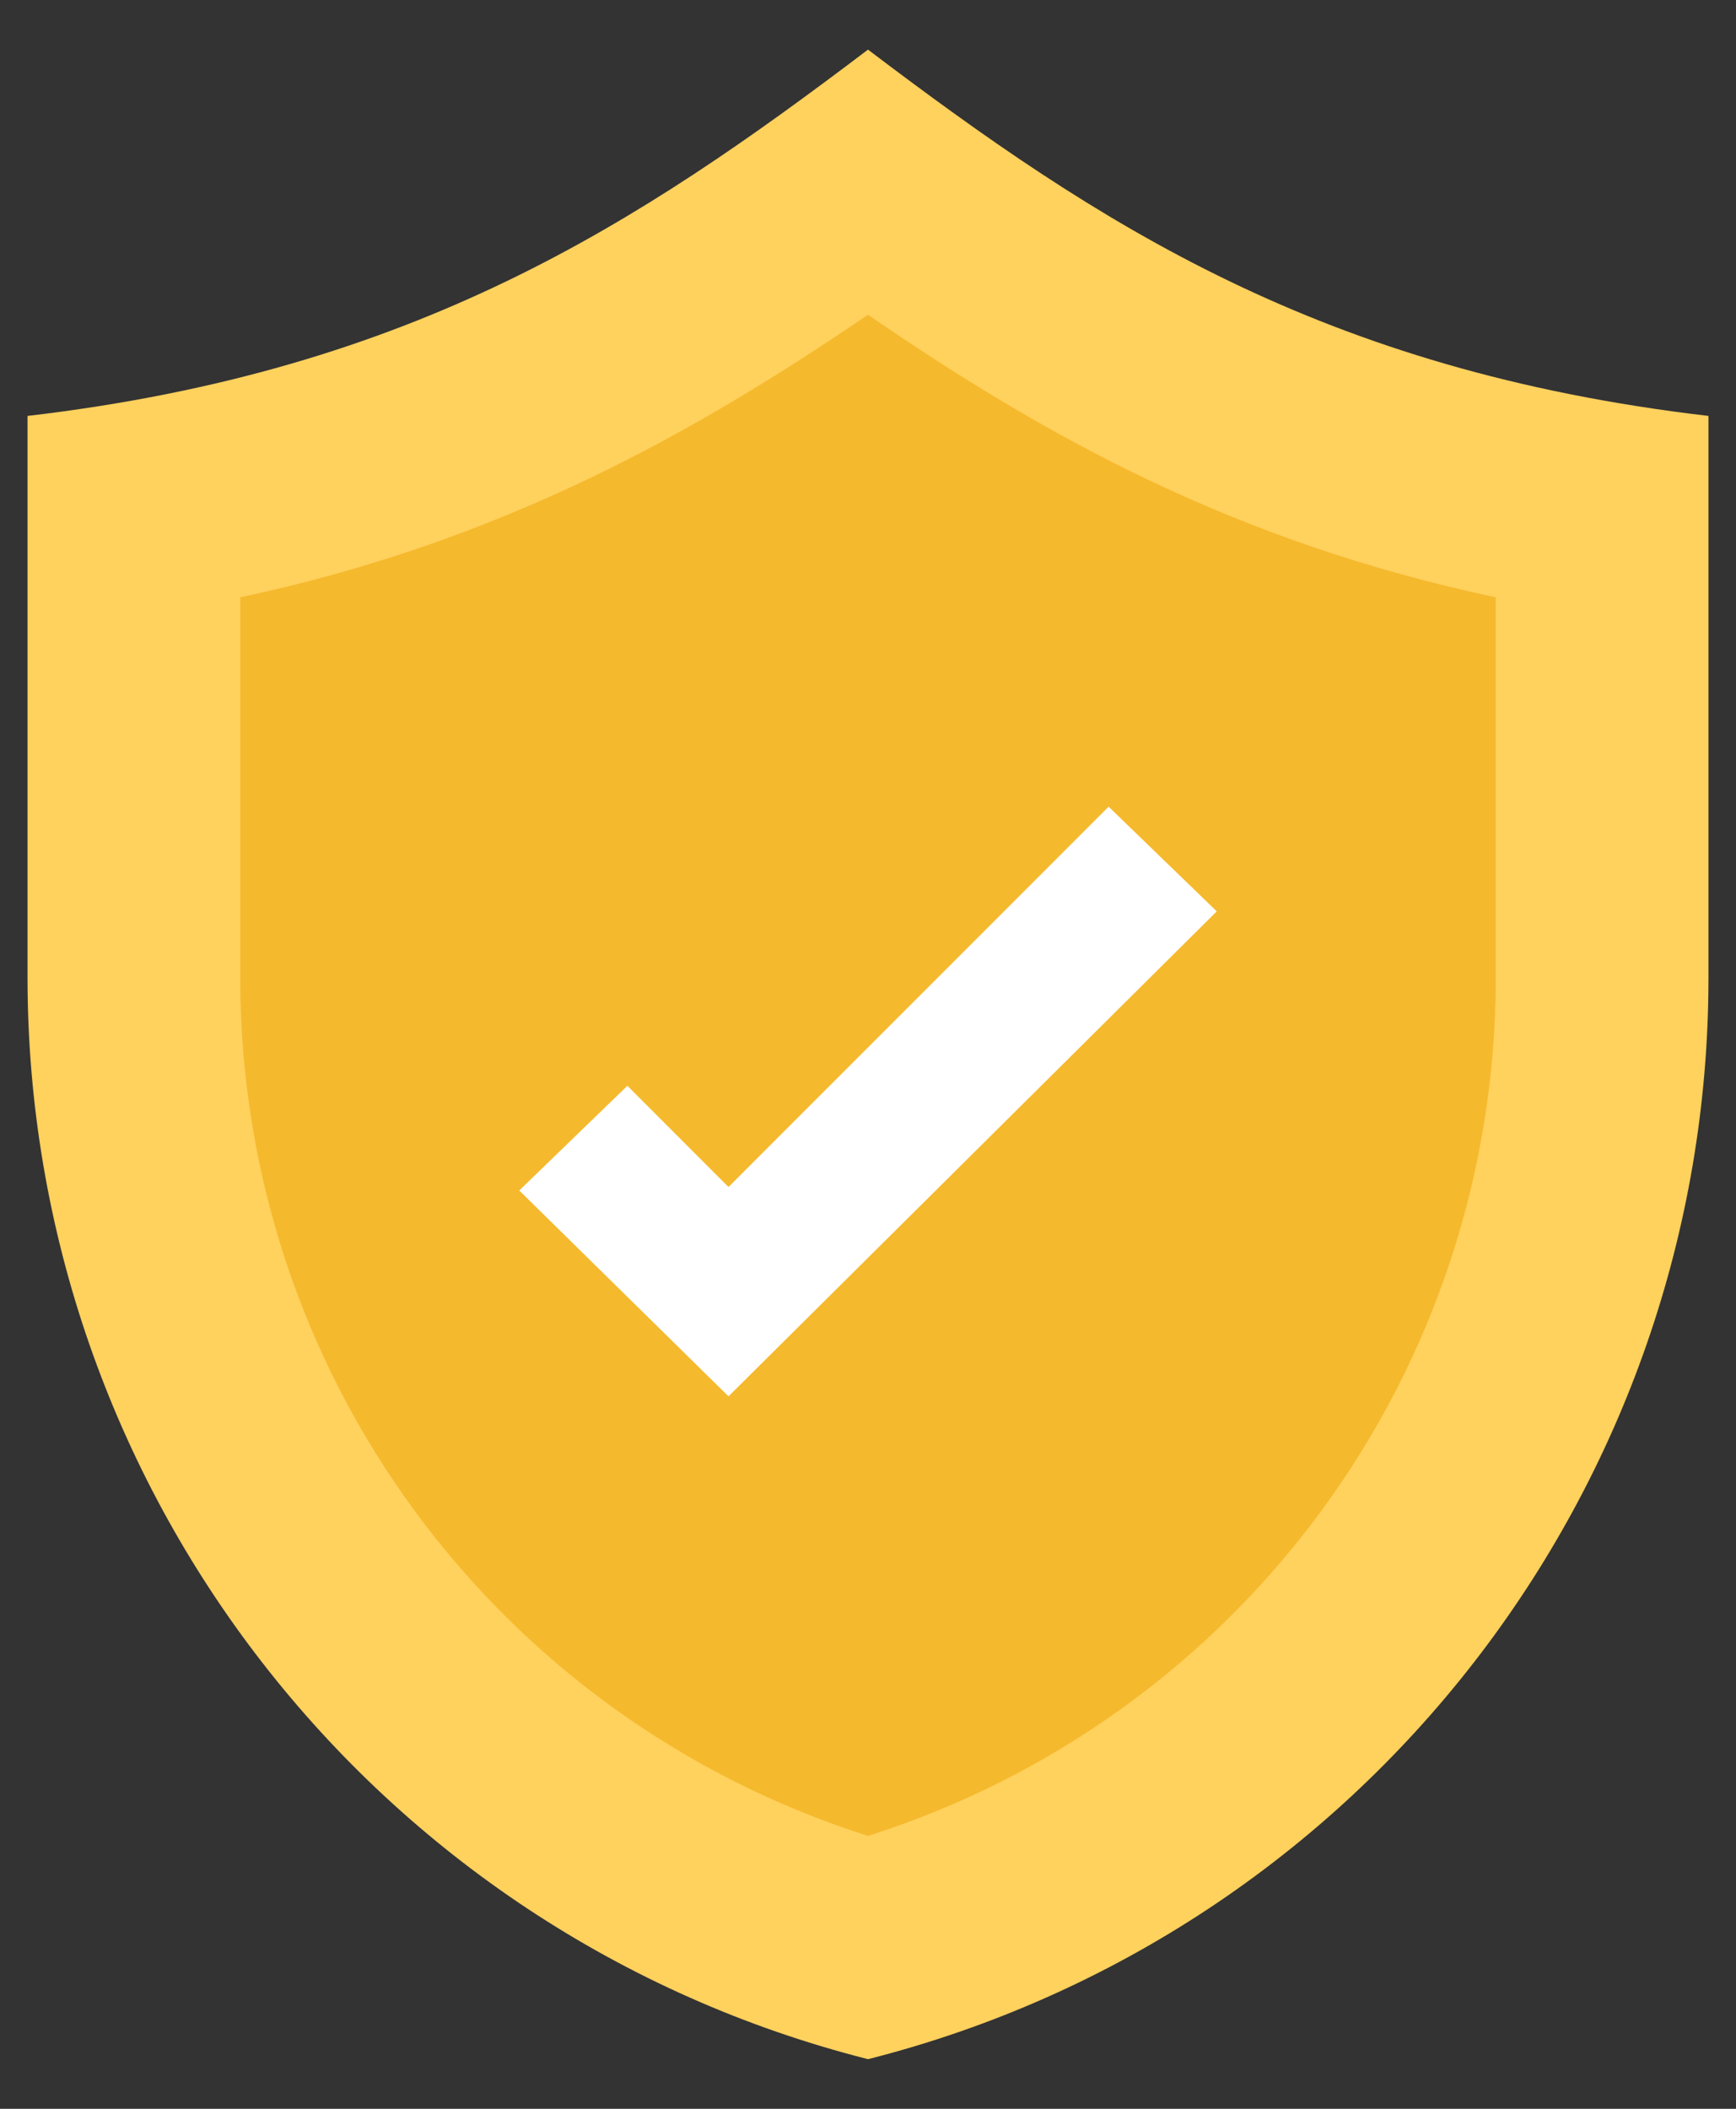
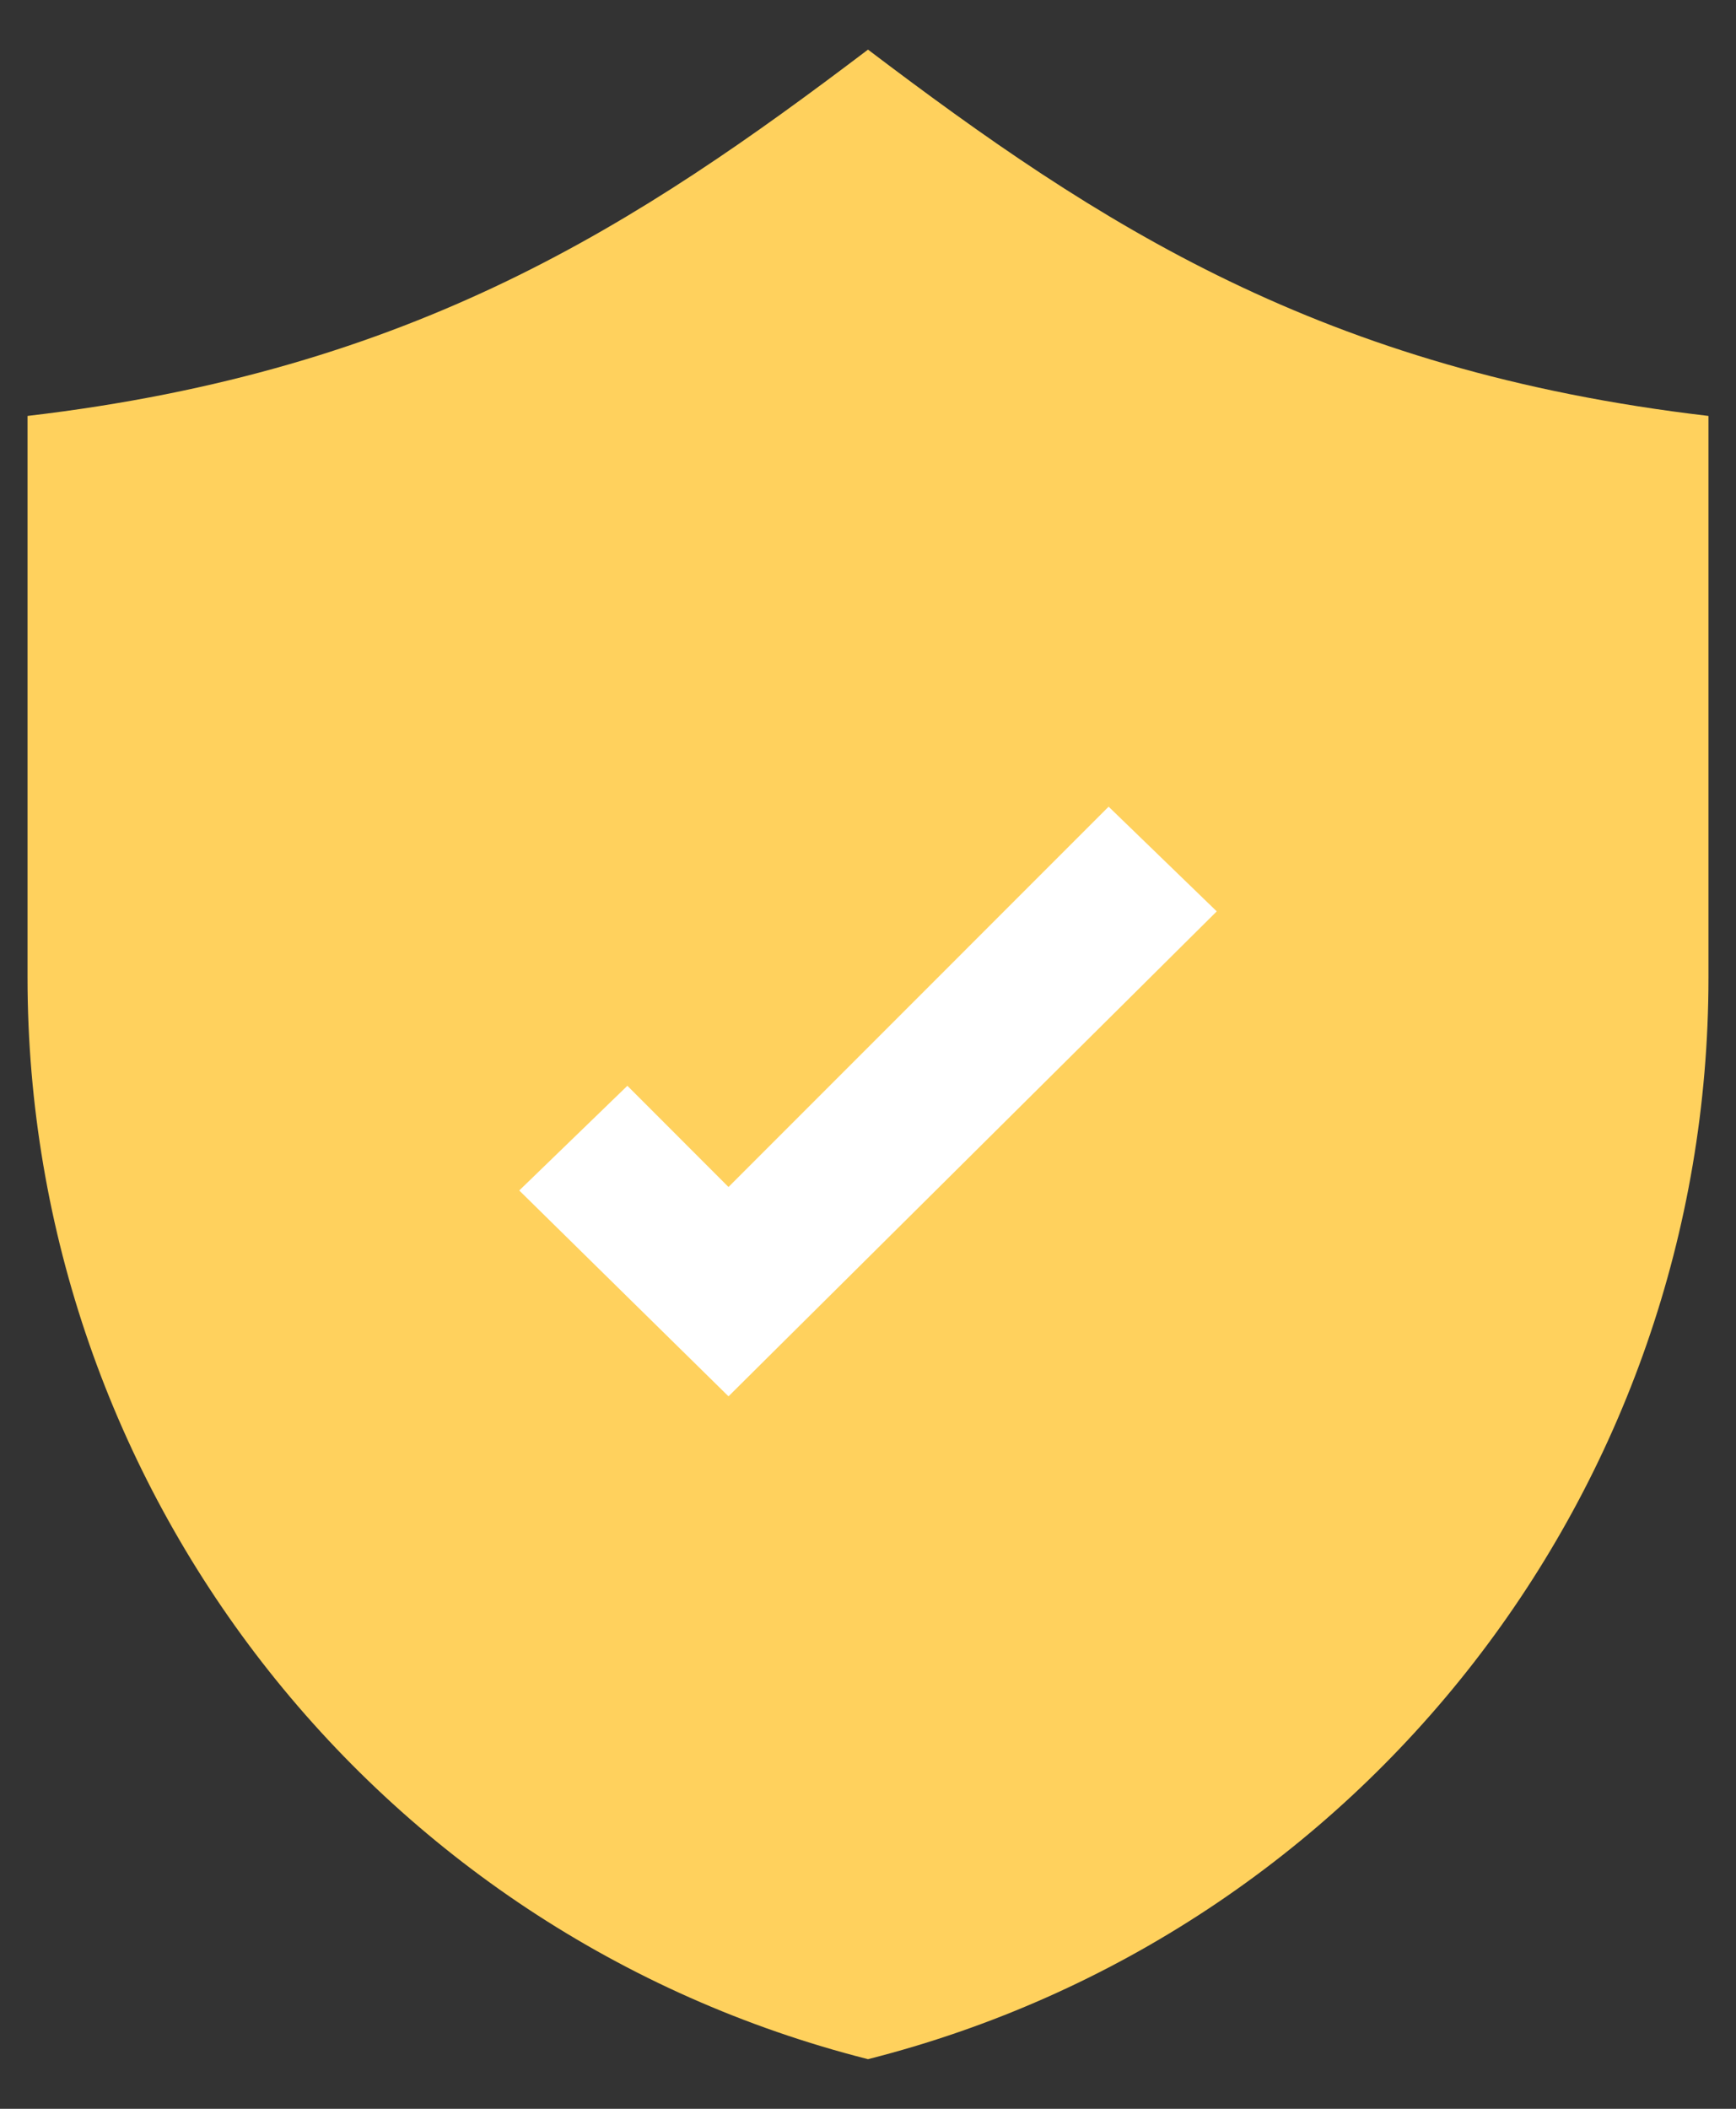
<svg xmlns="http://www.w3.org/2000/svg" fill="none" viewBox="0 0 28 34" height="34" width="28">
  <rect x="0" y="0" width="28" height="34" fill="#333333" stroke="none" />
  <path fill="#FFD15D" d="M27.556 6.706V15.762C27.556 23.975 21.988 31.175 14 33.2C6.013 31.175 0.444 23.975 0.444 15.762V6.706C6.688 5.975 10.288 3.613 14 0.8C17.713 3.613 21.313 5.975 27.556 6.706Z" />
-   <path fill="#F5B92D" d="M14 29.6C7.981 27.688 3.875 22.119 3.875 15.763V9.631C8.094 8.731 11.188 6.988 14 5.075C16.869 7.044 19.906 8.731 24.125 9.631V15.763C24.125 22.119 20.019 27.688 14 29.6Z" />
  <path fill="white" d="M11.75 22.513L8.375 19.194L10.119 17.506L11.75 19.138L17.881 13.006L19.625 14.694L11.75 22.513Z" />
</svg>